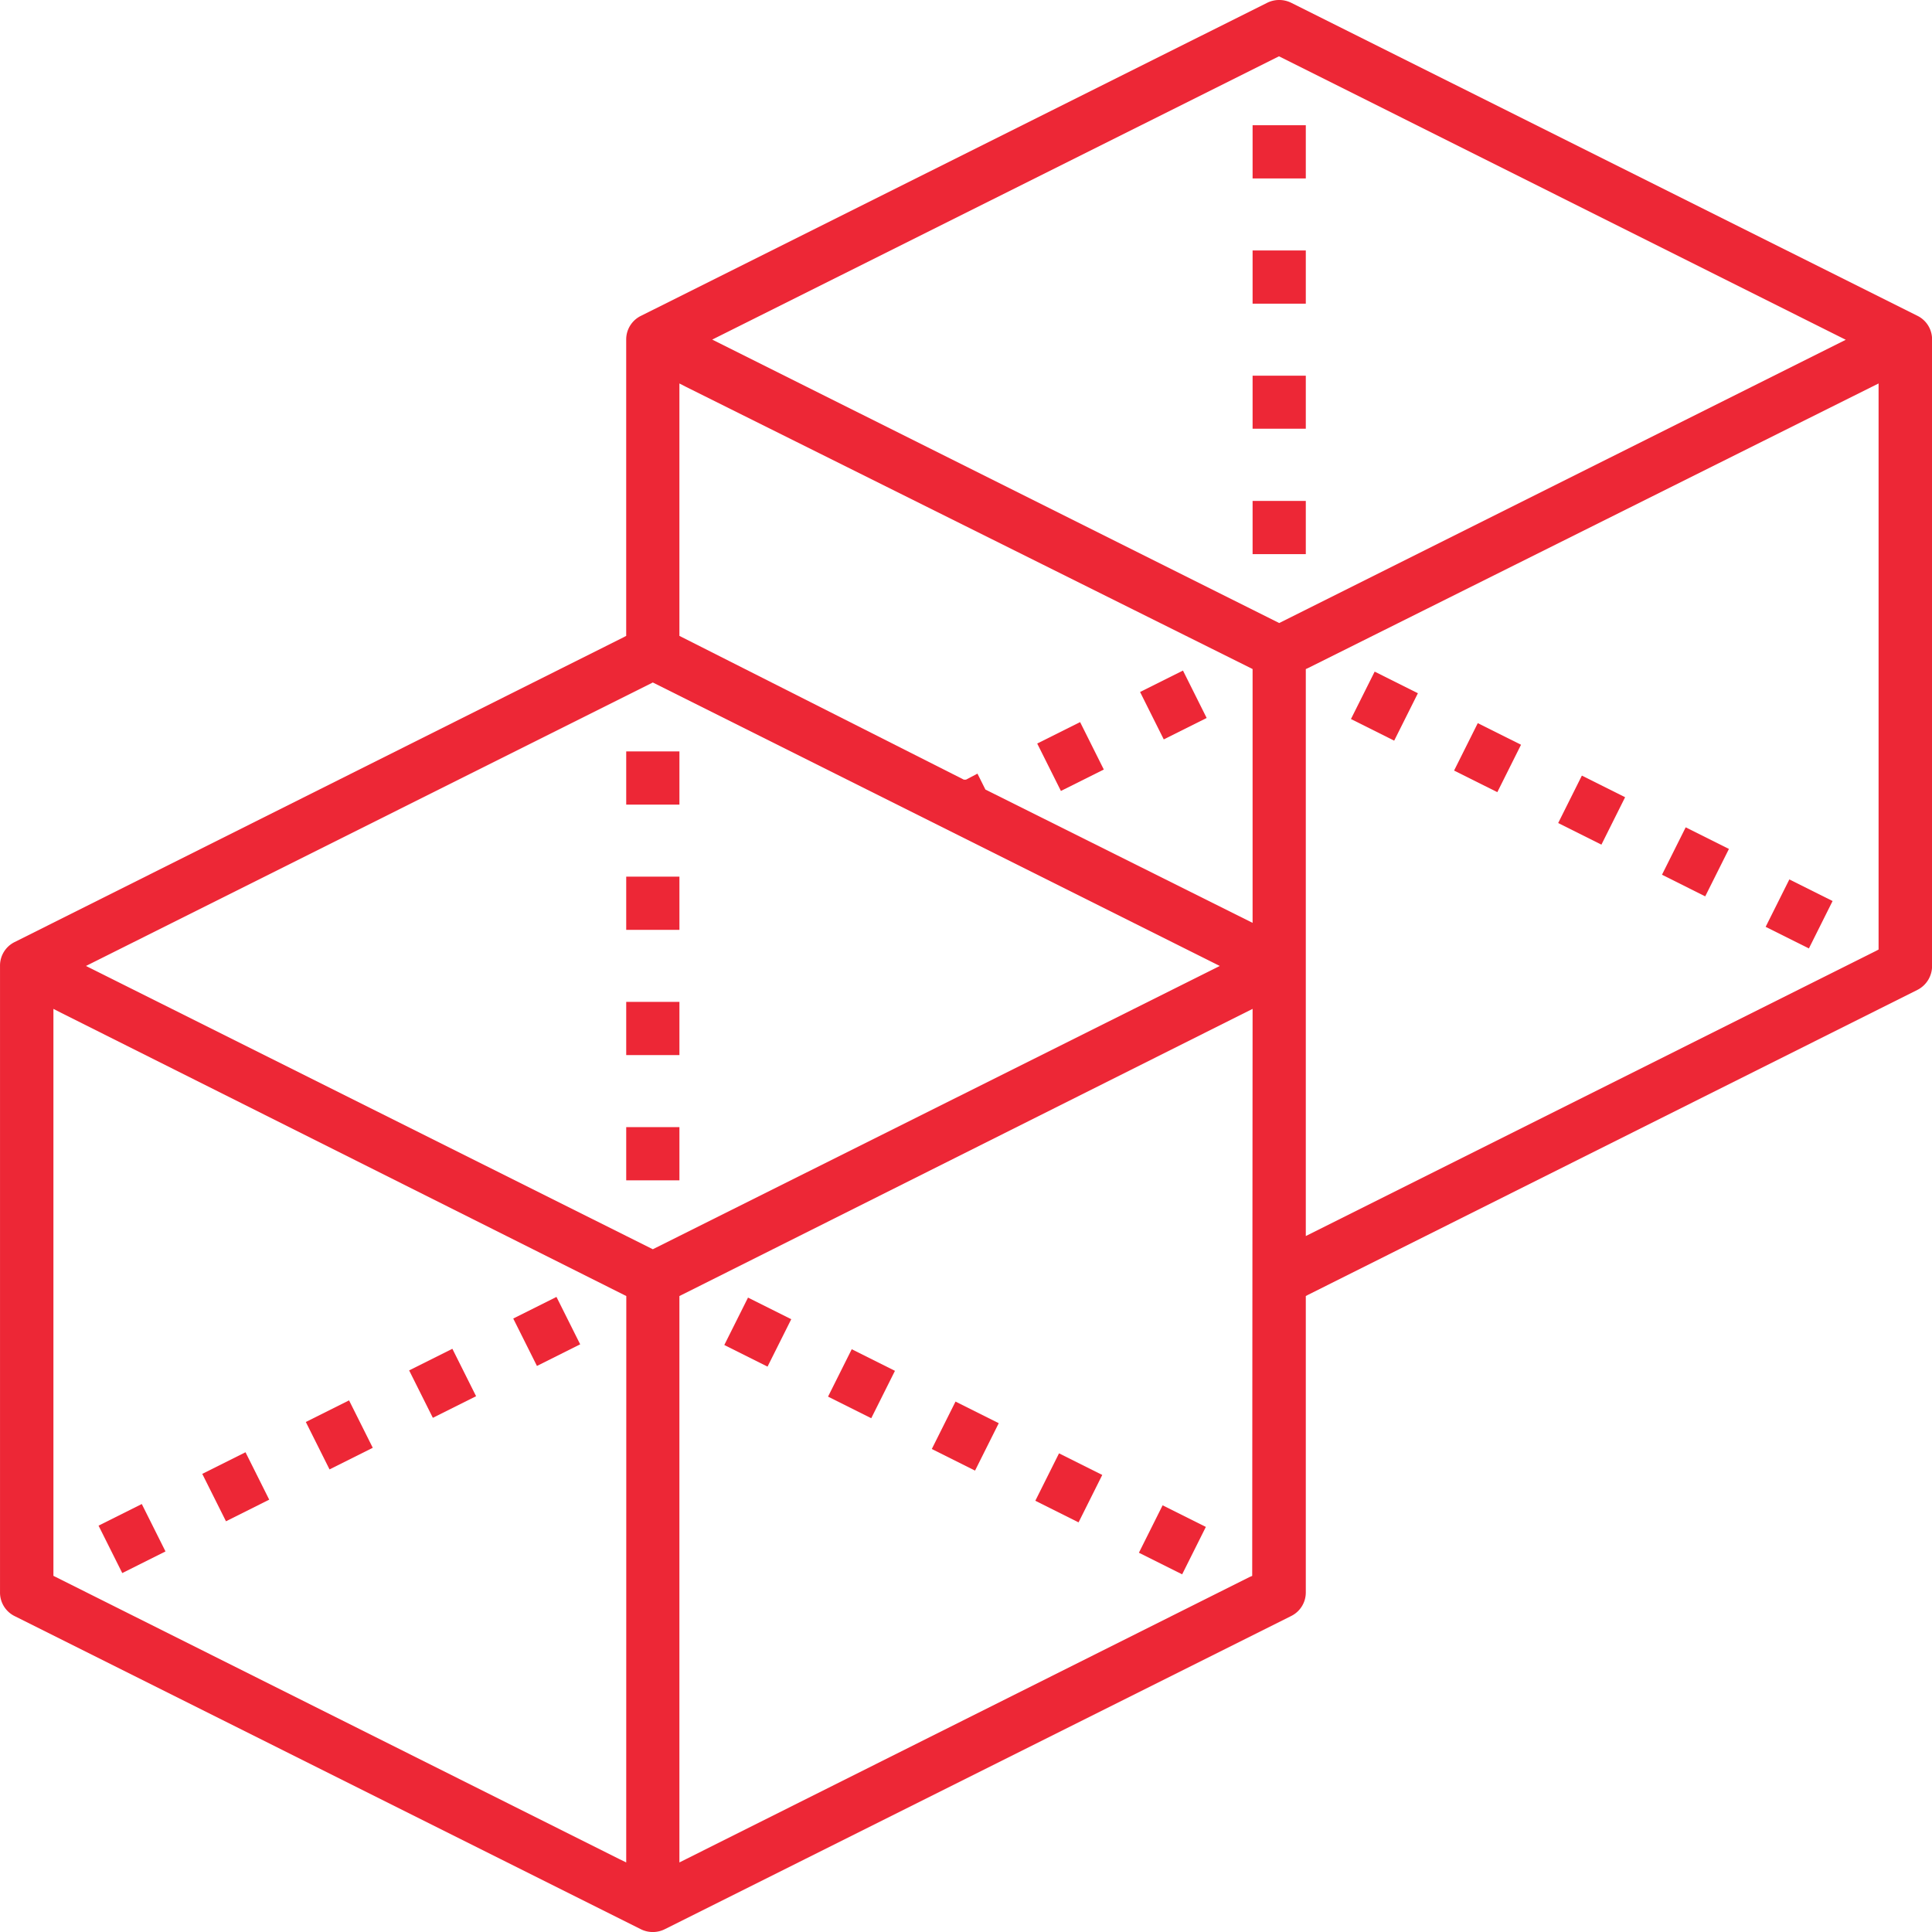
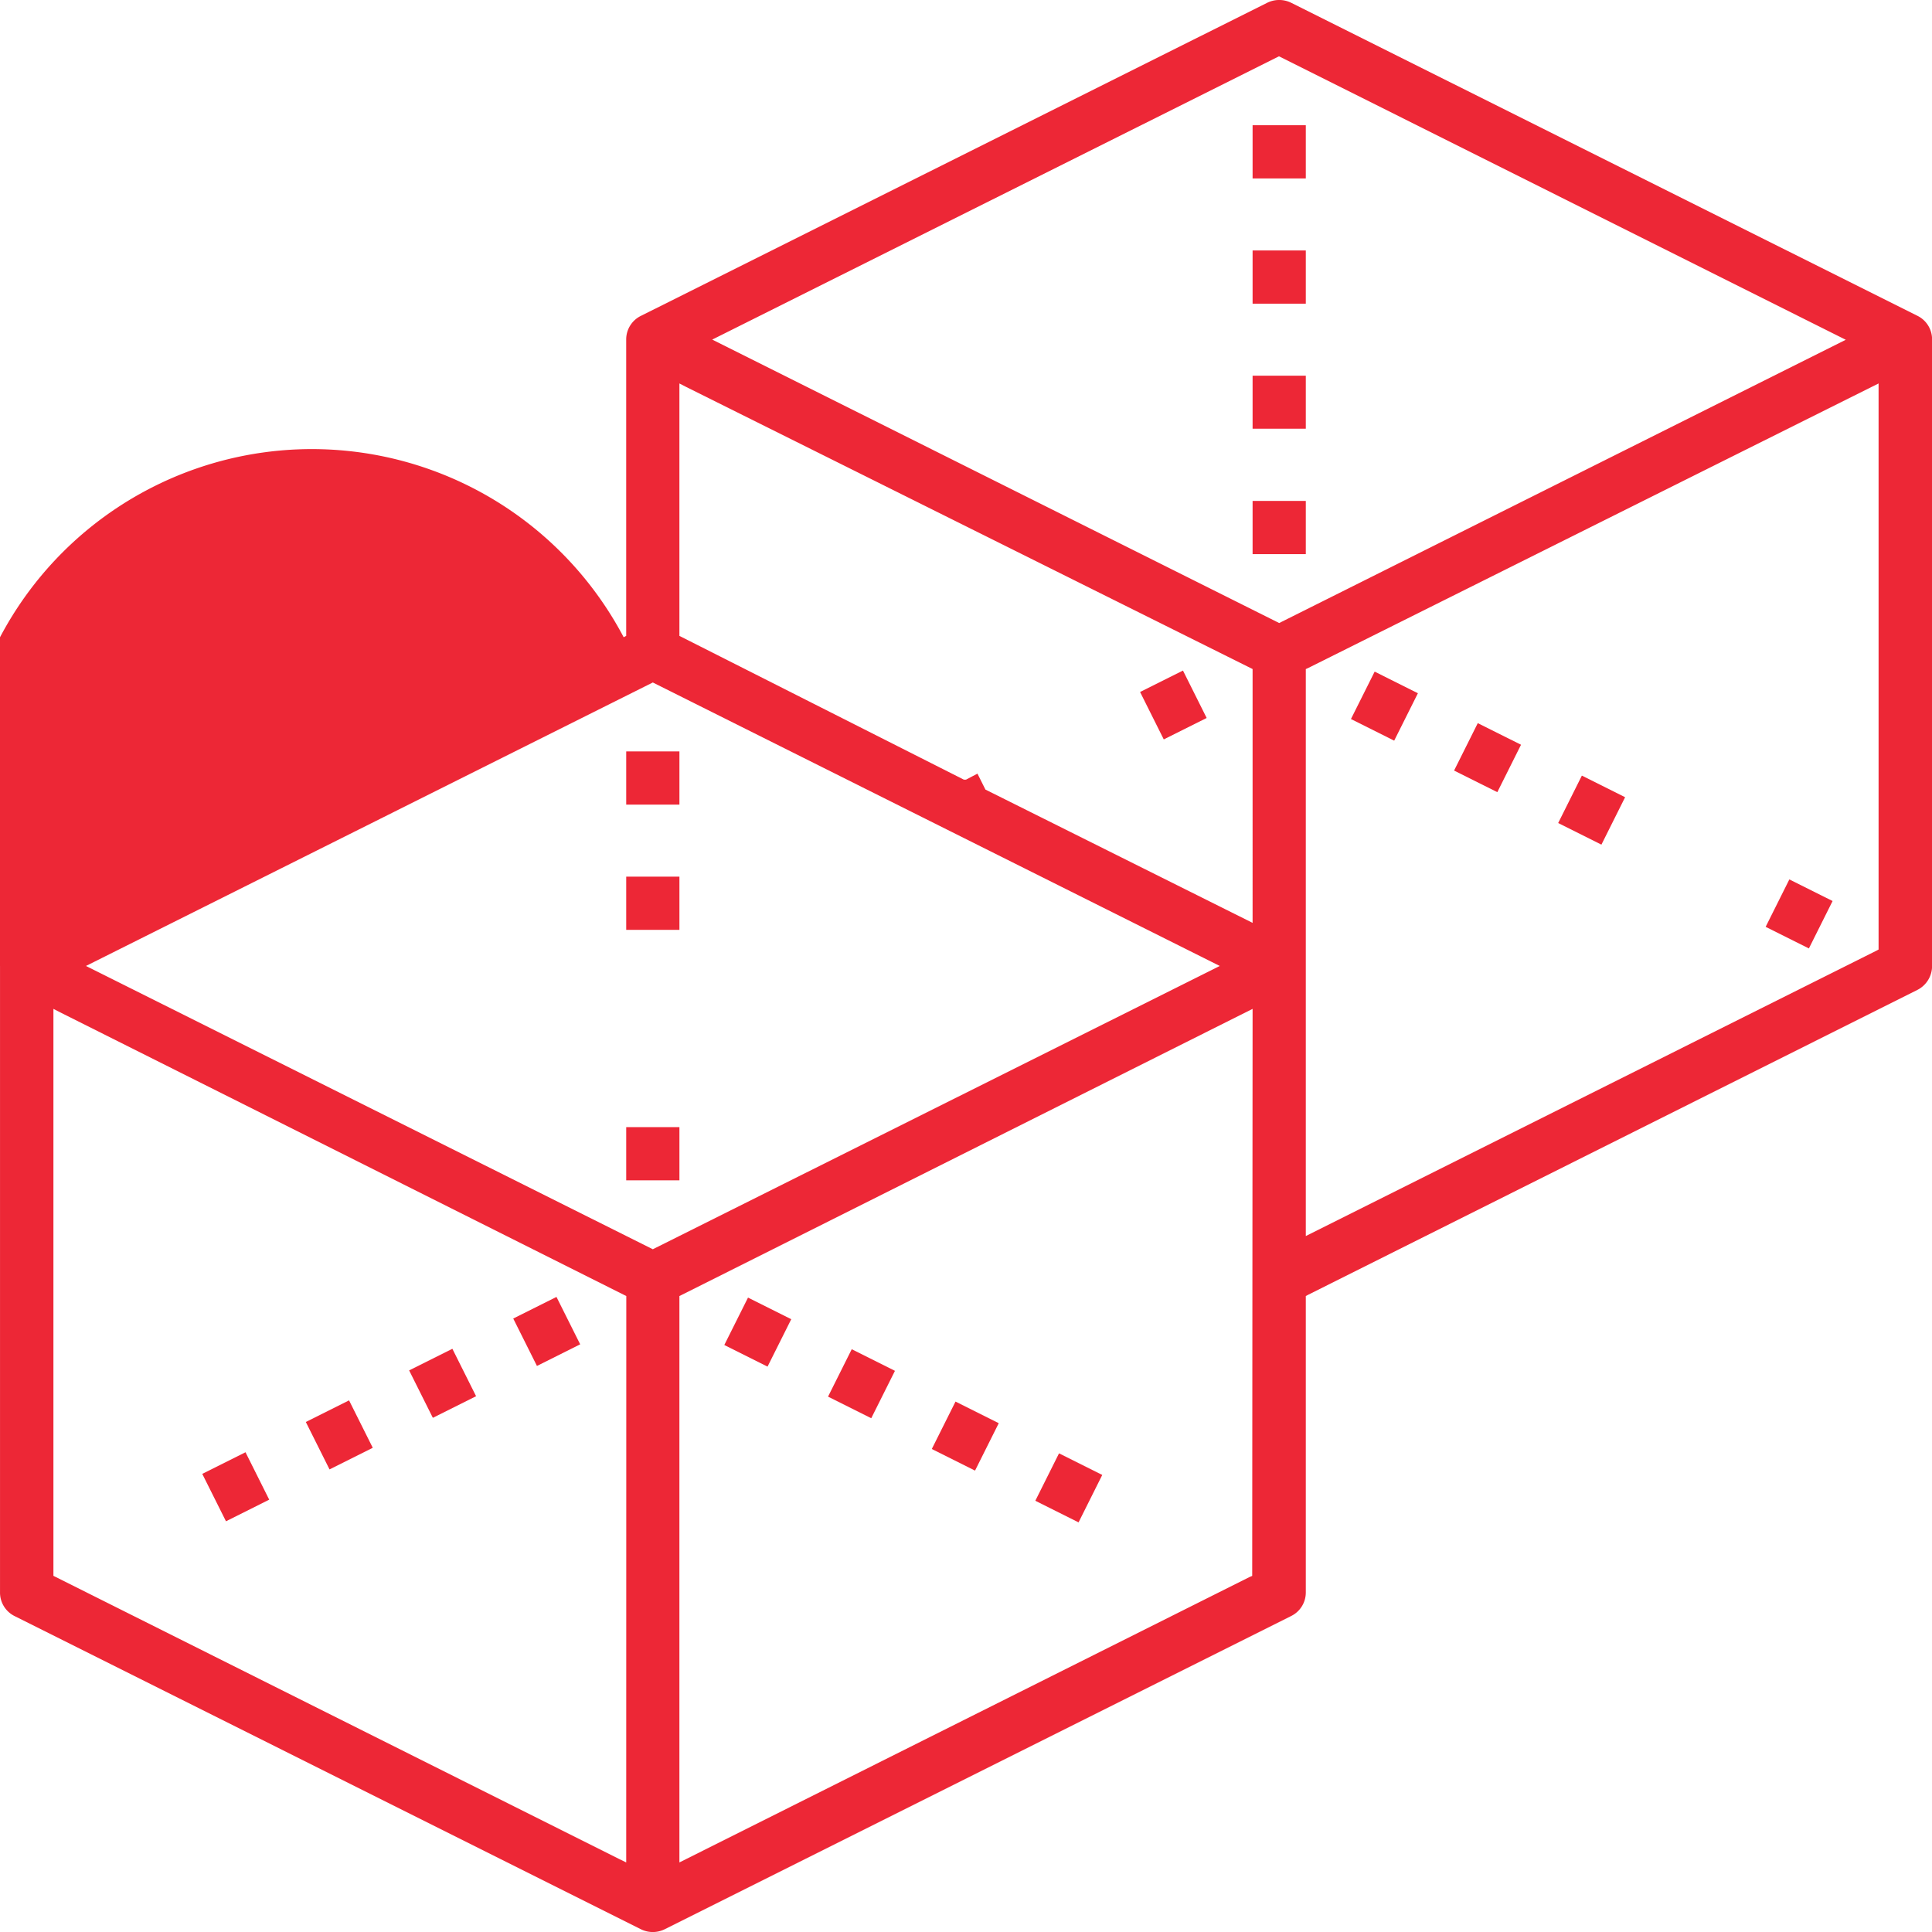
<svg xmlns="http://www.w3.org/2000/svg" width="100" height="100" viewBox="0 0 100 100">
  <defs>
    <style>.a{fill:#f0f0f7;}.b{clip-path:url(#a);}.c{fill:#ed2736;}</style>
    <clipPath id="a">
      <rect class="a" width="100" height="100" transform="translate(1411 6312)" />
    </clipPath>
  </defs>
  <g class="b" transform="translate(-1411 -6312)">
    <g transform="translate(1410.75 6311.748)">
      <rect class="c" width="2.744" height="2.502" transform="translate(48.48 75.251) rotate(-63.43)" />
-       <rect class="c" width="2.744" height="2.502" transform="translate(59.2 80.621) rotate(-63.45)" />
      <rect class="c" width="2.744" height="2.502" transform="translate(37.74 69.869) rotate(-63.43)" />
      <rect class="c" width="2.744" height="2.502" transform="translate(53.838 77.931) rotate(-63.45)" />
      <rect class="c" width="2.744" height="2.502" transform="matrix(0.447, -0.894, 0.894, 0.447, 43.109, 72.541)" />
-       <rect class="c" width="2.502" height="2.744" transform="translate(5.351 79.219) rotate(-26.57)" />
      <rect class="c" width="2.502" height="2.744" transform="translate(16.079 73.854) rotate(-26.57)" />
      <rect class="c" width="2.502" height="2.744" transform="translate(26.815 68.499) rotate(-26.57)" />
      <rect class="c" width="2.502" height="2.744" transform="translate(21.427 71.184) rotate(-26.57)" />
      <rect class="c" width="2.502" height="2.744" transform="translate(10.719 76.539) rotate(-26.57)" />
-       <path class="c" d="M67.074,83.9a1.357,1.357,0,0,0,.764-1.236V67.335l.131-.07L99.5,51.486a1.387,1.387,0,0,0,.754-1.236V17.829A1.357,1.357,0,0,0,99.5,16.6L67.074.392a1.407,1.407,0,0,0-1.226,0L33.426,16.6a1.357,1.357,0,0,0-.764,1.226V33.165l-.131.07L1.005,49.014A1.357,1.357,0,0,0,.251,50.25V82.662A1.357,1.357,0,0,0,1.005,83.9l32.421,16.211a1.387,1.387,0,0,0,1.226,0Zm-2.01-2.08-.141.06L35.416,96.651V67.335l.141-.07L65.084,52.471ZM97.485,49.4l-.131.07L67.838,64.23V34.884l.131-.06L97.485,20.1ZM66.451,3.166,95.787,17.839,66.461,32.5,37.115,17.829ZM35.416,20.1l.352.181,29.316,14.6V48.019l-13.829-6.9-.412-.824-.593.312H50.14L35.416,33.165ZM32.663,96.651l-.352-.171L3.015,81.817V52.471l.352.181,29.3,14.683ZM4.7,50.25,34.04,35.577,63.386,50.25,34.04,64.913Z" />
+       <path class="c" d="M67.074,83.9a1.357,1.357,0,0,0,.764-1.236V67.335l.131-.07L99.5,51.486a1.387,1.387,0,0,0,.754-1.236V17.829A1.357,1.357,0,0,0,99.5,16.6L67.074.392a1.407,1.407,0,0,0-1.226,0L33.426,16.6a1.357,1.357,0,0,0-.764,1.226V33.165l-.131.07A1.357,1.357,0,0,0,.251,50.25V82.662A1.357,1.357,0,0,0,1.005,83.9l32.421,16.211a1.387,1.387,0,0,0,1.226,0Zm-2.01-2.08-.141.06L35.416,96.651V67.335l.141-.07L65.084,52.471ZM97.485,49.4l-.131.07L67.838,64.23V34.884l.131-.06L97.485,20.1ZM66.451,3.166,95.787,17.839,66.461,32.5,37.115,17.829ZM35.416,20.1l.352.181,29.316,14.6V48.019l-13.829-6.9-.412-.824-.593.312H50.14L35.416,33.165ZM32.663,96.651l-.352-.171L3.015,81.817V52.471l.352.181,29.3,14.683ZM4.7,50.25,34.04,35.577,63.386,50.25,34.04,64.913Z" />
      <rect class="c" width="2.754" height="2.754" transform="translate(32.663 58.592)" />
      <rect class="c" width="2.754" height="2.754" transform="translate(32.663 39.145)" />
      <rect class="c" width="2.754" height="2.754" transform="translate(32.663 45.627)" />
-       <rect class="c" width="2.754" height="2.754" transform="translate(32.663 52.109)" />
      <rect class="c" width="2.744" height="2.502" transform="translate(75.513 40.136) rotate(-63.45)" />
      <rect class="c" width="2.744" height="2.502" transform="translate(70.175 37.469) rotate(-63.43)" />
      <rect class="c" width="2.744" height="2.502" transform="translate(91.64 48.225) rotate(-63.45)" />
-       <rect class="c" width="2.744" height="2.502" transform="translate(86.274 45.528) rotate(-63.43)" />
      <rect class="c" width="2.744" height="2.502" transform="translate(80.901 42.852) rotate(-63.45)" />
-       <rect class="c" width="2.482" height="2.744" transform="translate(53.936 38.737) rotate(-26.55)" />
      <rect class="c" width="2.482" height="2.744" transform="translate(59.26 36.069) rotate(-26.55)" />
      <rect class="c" width="2.754" height="2.754" transform="translate(65.084 13.216)" />
      <rect class="c" width="2.754" height="2.754" transform="translate(65.084 26.18)" />
      <rect class="c" width="2.754" height="2.754" transform="translate(65.084 6.734)" />
      <rect class="c" width="2.754" height="2.744" transform="translate(65.084 19.698)" />
    </g>
  </g>
</svg>